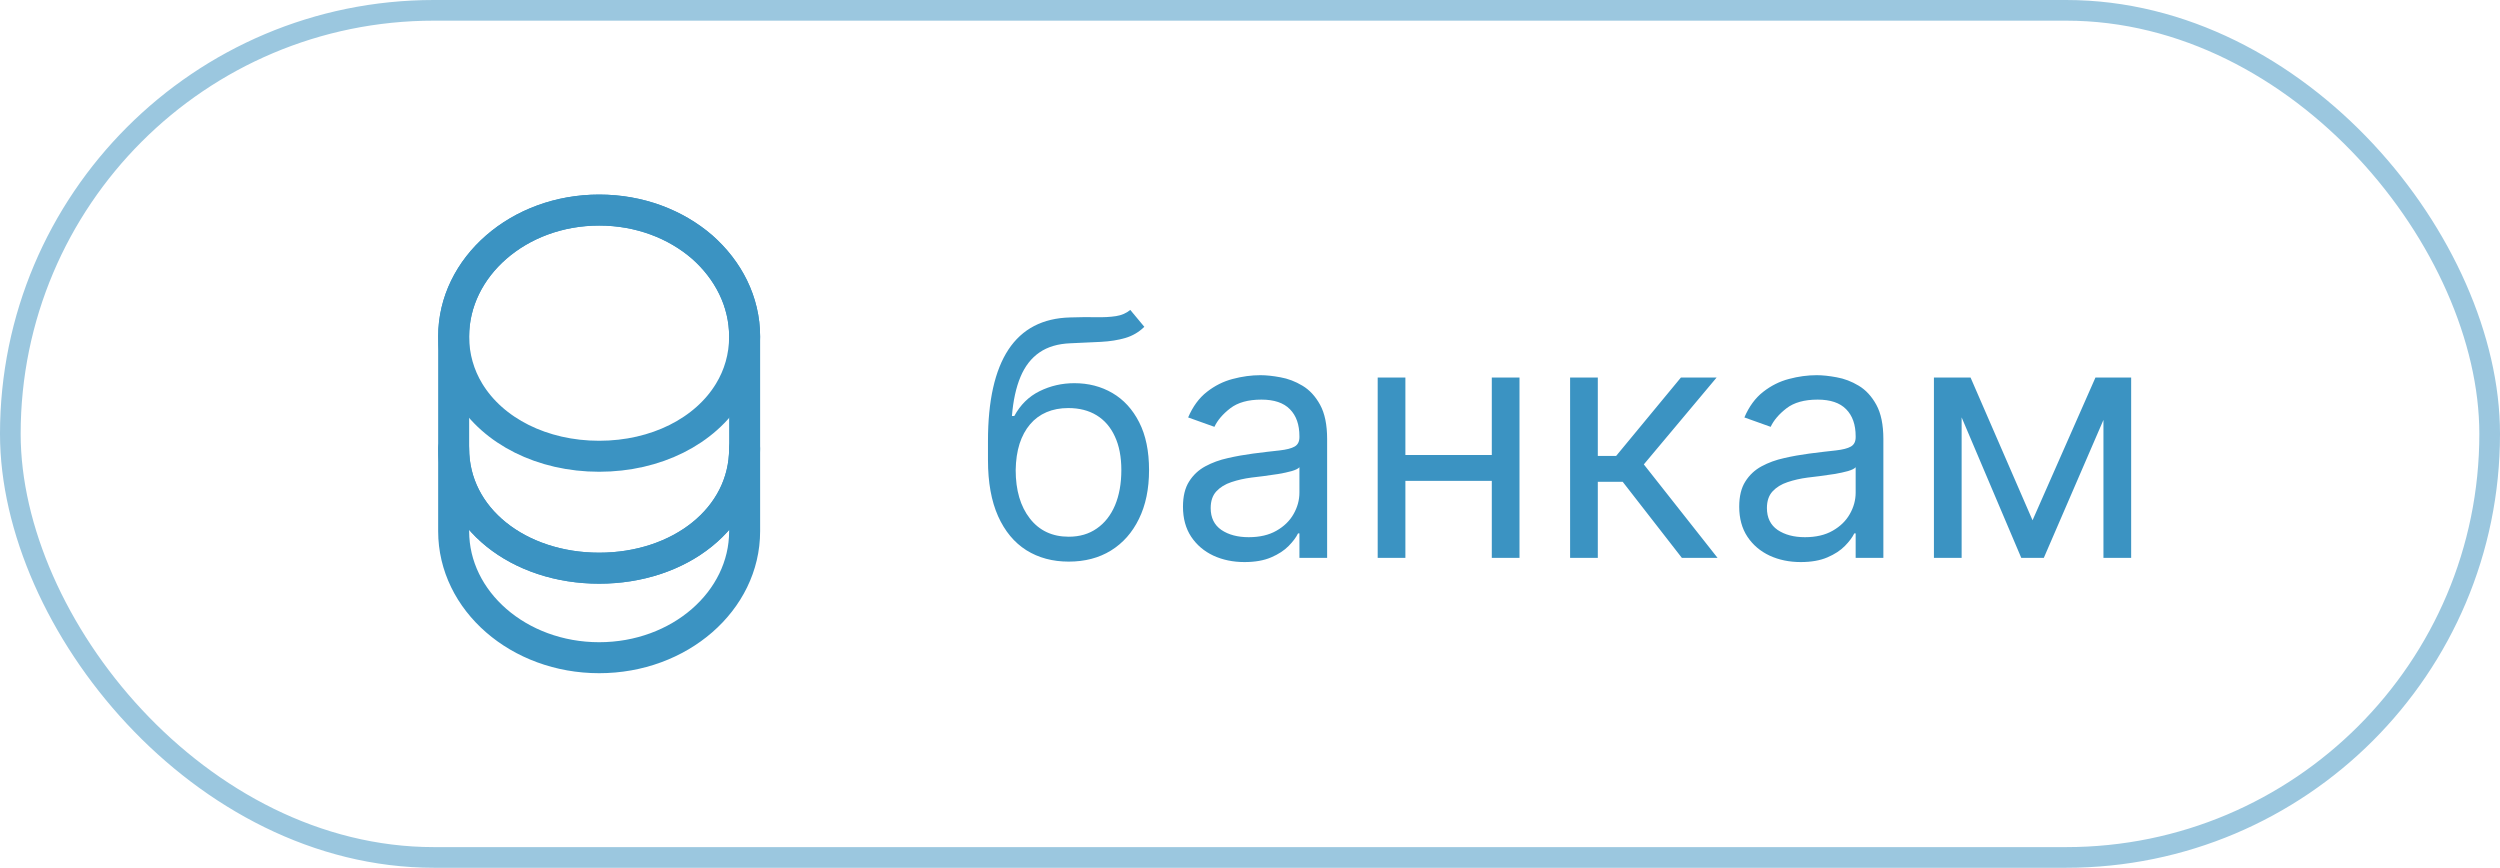
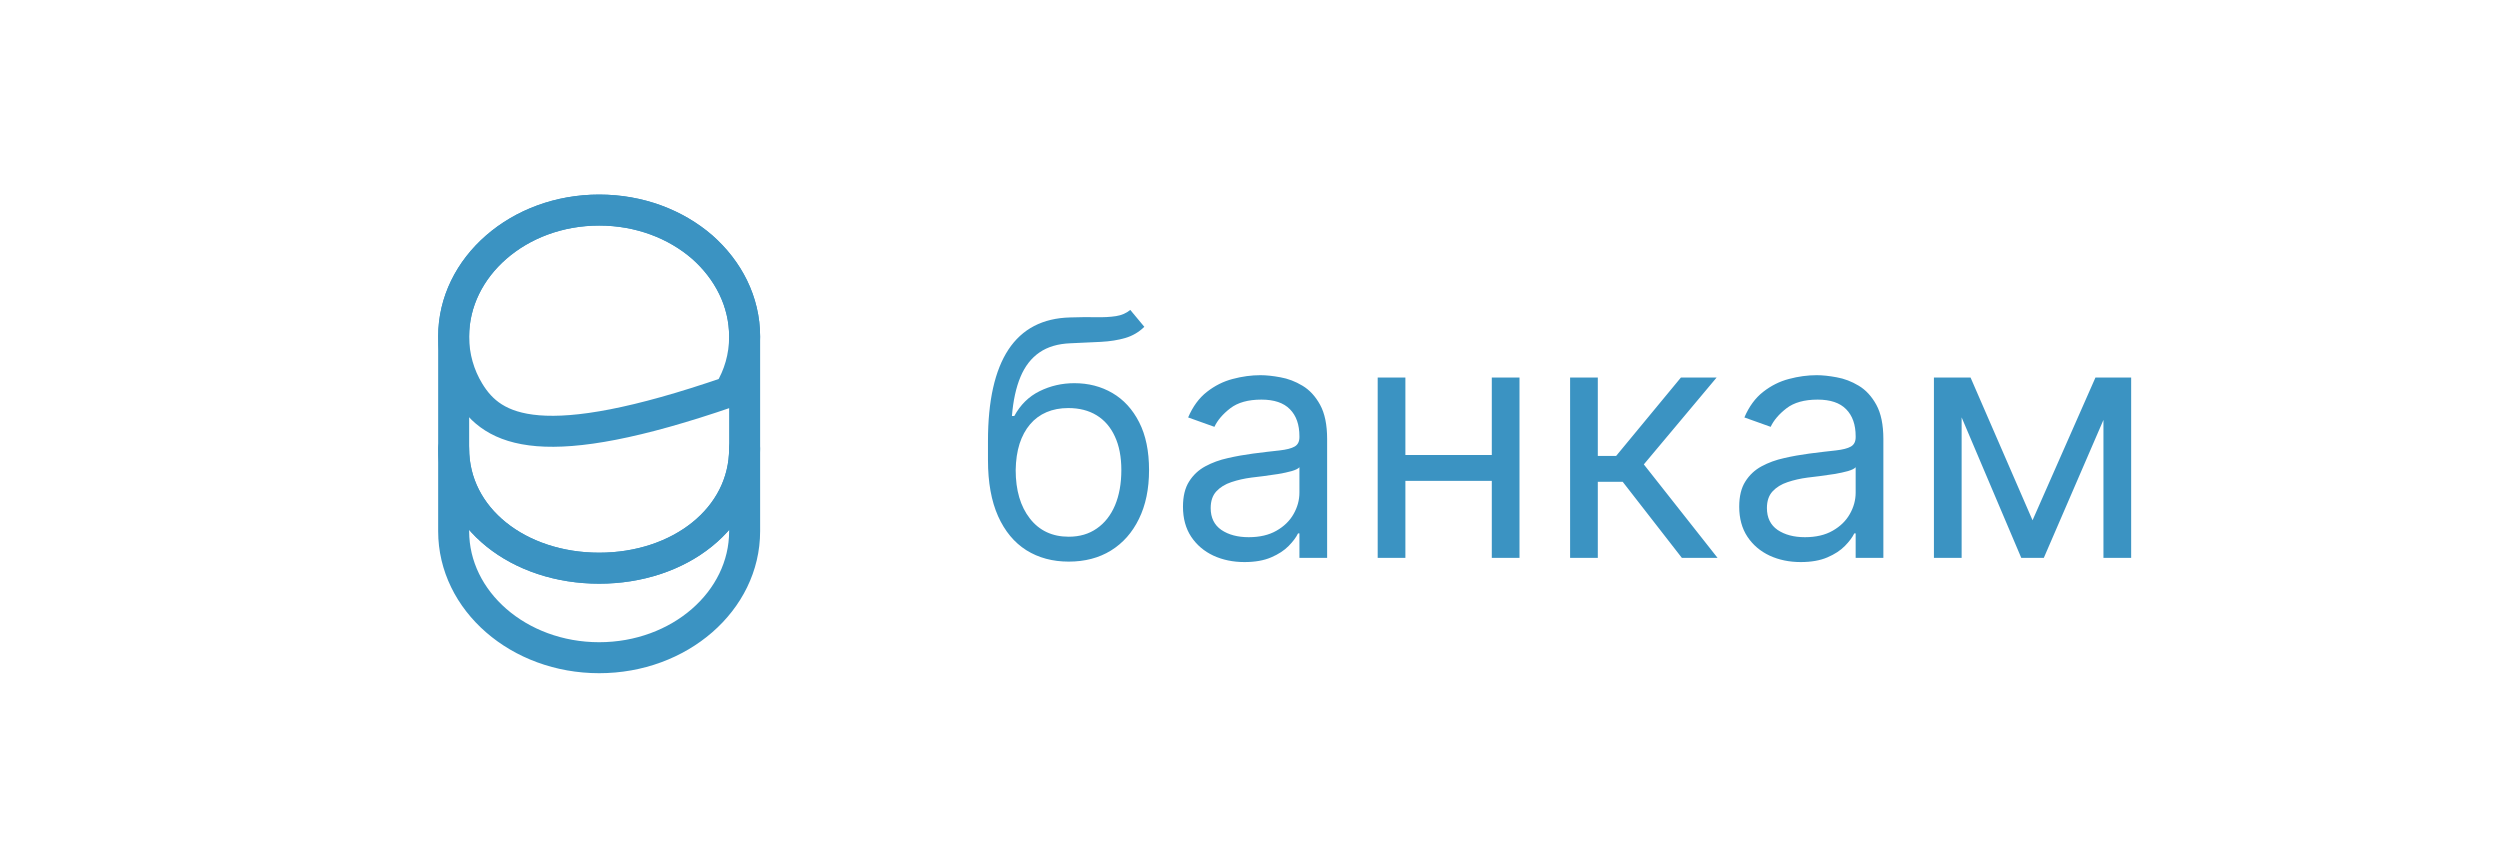
<svg xmlns="http://www.w3.org/2000/svg" width="121" height="42" viewBox="0 0 121 42" fill="none">
  <path d="M36.04 21.704V25.712C36.04 29.092 32.888 31.833 28.999 31.833C25.11 31.833 21.957 29.092 21.957 25.712V21.704C21.957 25.084 25.11 27.5 28.999 27.5C32.888 27.5 36.04 25.084 36.04 21.704Z" stroke="#3B93C2" stroke-width="1.5" stroke-linecap="round" stroke-linejoin="round" />
-   <path d="M36.04 16.288C36.04 17.273 35.77 18.183 35.293 18.963C34.134 20.87 31.75 22.083 28.999 22.083C26.247 22.083 23.864 20.87 22.704 18.963C22.228 18.183 21.957 17.273 21.957 16.288C21.957 14.598 22.748 13.07 24.015 11.965C25.294 10.849 27.049 10.167 28.999 10.167C30.949 10.167 32.704 10.849 33.982 11.954C35.249 13.07 36.04 14.598 36.04 16.288Z" stroke="#3B93C2" stroke-width="1.5" stroke-linecap="round" stroke-linejoin="round" />
+   <path d="M36.04 16.288C36.04 17.273 35.77 18.183 35.293 18.963C26.247 22.083 23.864 20.87 22.704 18.963C22.228 18.183 21.957 17.273 21.957 16.288C21.957 14.598 22.748 13.07 24.015 11.965C25.294 10.849 27.049 10.167 28.999 10.167C30.949 10.167 32.704 10.849 33.982 11.954C35.249 13.07 36.04 14.598 36.04 16.288Z" stroke="#3B93C2" stroke-width="1.5" stroke-linecap="round" stroke-linejoin="round" />
  <path d="M36.04 16.288V21.704C36.04 25.084 32.888 27.5 28.999 27.5C25.11 27.5 21.957 25.084 21.957 21.704V16.288C21.957 12.908 25.11 10.167 28.999 10.167C30.949 10.167 32.704 10.849 33.982 11.954C35.249 13.07 36.04 14.598 36.04 16.288Z" stroke="#3B93C2" stroke-width="1.5" stroke-linecap="round" stroke-linejoin="round" />
  <path d="M54.705 15L55.386 15.818C55.121 16.076 54.814 16.256 54.466 16.358C54.117 16.46 53.724 16.523 53.284 16.546C52.845 16.568 52.356 16.591 51.818 16.614C51.212 16.636 50.71 16.784 50.312 17.057C49.915 17.329 49.608 17.724 49.392 18.239C49.176 18.754 49.038 19.386 48.977 20.136H49.091C49.386 19.591 49.795 19.189 50.318 18.932C50.841 18.674 51.401 18.546 52 18.546C52.682 18.546 53.295 18.704 53.841 19.023C54.386 19.341 54.818 19.812 55.136 20.438C55.455 21.062 55.614 21.833 55.614 22.75C55.614 23.663 55.451 24.451 55.125 25.114C54.803 25.776 54.35 26.288 53.767 26.648C53.188 27.004 52.508 27.182 51.727 27.182C50.947 27.182 50.263 26.998 49.676 26.631C49.089 26.259 48.633 25.71 48.307 24.983C47.981 24.252 47.818 23.349 47.818 22.273V21.341C47.818 19.398 48.148 17.924 48.807 16.921C49.47 15.917 50.466 15.398 51.795 15.364C52.265 15.348 52.684 15.345 53.051 15.352C53.419 15.36 53.739 15.343 54.011 15.301C54.284 15.259 54.515 15.159 54.705 15ZM51.727 25.977C52.254 25.977 52.706 25.845 53.085 25.579C53.468 25.314 53.761 24.941 53.966 24.46C54.17 23.975 54.273 23.405 54.273 22.75C54.273 22.114 54.169 21.572 53.96 21.125C53.756 20.678 53.462 20.337 53.08 20.102C52.697 19.867 52.239 19.75 51.705 19.75C51.314 19.75 50.964 19.816 50.653 19.949C50.343 20.081 50.078 20.276 49.858 20.534C49.638 20.792 49.468 21.106 49.347 21.477C49.229 21.849 49.167 22.273 49.159 22.75C49.159 23.727 49.388 24.509 49.847 25.097C50.305 25.684 50.932 25.977 51.727 25.977ZM60.233 27.204C59.68 27.204 59.178 27.1 58.727 26.892C58.276 26.68 57.919 26.375 57.653 25.977C57.388 25.576 57.256 25.091 57.256 24.523C57.256 24.023 57.354 23.617 57.551 23.307C57.748 22.992 58.011 22.746 58.341 22.568C58.67 22.39 59.034 22.258 59.432 22.171C59.833 22.079 60.237 22.008 60.642 21.954C61.172 21.886 61.602 21.835 61.932 21.801C62.265 21.763 62.508 21.701 62.659 21.614C62.814 21.526 62.892 21.375 62.892 21.159V21.114C62.892 20.553 62.739 20.117 62.432 19.807C62.129 19.496 61.669 19.341 61.051 19.341C60.411 19.341 59.909 19.481 59.545 19.761C59.182 20.042 58.926 20.341 58.778 20.659L57.506 20.204C57.733 19.674 58.036 19.261 58.415 18.966C58.797 18.667 59.214 18.458 59.665 18.341C60.119 18.22 60.566 18.159 61.006 18.159C61.286 18.159 61.608 18.193 61.972 18.261C62.339 18.326 62.693 18.46 63.034 18.665C63.379 18.869 63.665 19.178 63.892 19.591C64.119 20.004 64.233 20.557 64.233 21.25V27H62.892V25.818H62.824C62.733 26.008 62.581 26.21 62.369 26.426C62.157 26.642 61.875 26.826 61.523 26.977C61.17 27.129 60.74 27.204 60.233 27.204ZM60.438 26C60.968 26 61.415 25.896 61.778 25.688C62.146 25.479 62.422 25.21 62.608 24.881C62.797 24.551 62.892 24.204 62.892 23.841V22.614C62.835 22.682 62.71 22.744 62.517 22.801C62.328 22.854 62.108 22.901 61.858 22.943C61.612 22.981 61.371 23.015 61.136 23.046C60.905 23.072 60.718 23.095 60.574 23.114C60.225 23.159 59.9 23.233 59.597 23.335C59.297 23.434 59.055 23.583 58.869 23.784C58.688 23.981 58.597 24.25 58.597 24.591C58.597 25.057 58.769 25.409 59.114 25.648C59.462 25.883 59.903 26 60.438 26ZM72.521 22.023V23.273H67.703V22.023H72.521ZM68.021 18.273V27H66.68V18.273H68.021ZM73.544 18.273V27H72.203V18.273H73.544ZM75.993 27V18.273H77.334V22.068H78.22L81.356 18.273H83.084L79.561 22.477L83.129 27H81.402L78.538 23.318H77.334V27H75.993ZM87.155 27.204C86.602 27.204 86.1 27.1 85.649 26.892C85.198 26.68 84.84 26.375 84.575 25.977C84.31 25.576 84.178 25.091 84.178 24.523C84.178 24.023 84.276 23.617 84.473 23.307C84.67 22.992 84.933 22.746 85.263 22.568C85.592 22.39 85.956 22.258 86.354 22.171C86.755 22.079 87.159 22.008 87.564 21.954C88.094 21.886 88.524 21.835 88.854 21.801C89.187 21.763 89.43 21.701 89.581 21.614C89.736 21.526 89.814 21.375 89.814 21.159V21.114C89.814 20.553 89.66 20.117 89.354 19.807C89.051 19.496 88.59 19.341 87.973 19.341C87.333 19.341 86.831 19.481 86.467 19.761C86.104 20.042 85.848 20.341 85.7 20.659L84.428 20.204C84.655 19.674 84.958 19.261 85.337 18.966C85.719 18.667 86.136 18.458 86.587 18.341C87.041 18.22 87.488 18.159 87.928 18.159C88.208 18.159 88.53 18.193 88.894 18.261C89.261 18.326 89.615 18.46 89.956 18.665C90.301 18.869 90.587 19.178 90.814 19.591C91.041 20.004 91.155 20.557 91.155 21.25V27H89.814V25.818H89.746C89.655 26.008 89.503 26.21 89.291 26.426C89.079 26.642 88.797 26.826 88.445 26.977C88.092 27.129 87.662 27.204 87.155 27.204ZM87.359 26C87.89 26 88.337 25.896 88.7 25.688C89.068 25.479 89.344 25.21 89.53 24.881C89.719 24.551 89.814 24.204 89.814 23.841V22.614C89.757 22.682 89.632 22.744 89.439 22.801C89.249 22.854 89.03 22.901 88.78 22.943C88.534 22.981 88.293 23.015 88.058 23.046C87.827 23.072 87.64 23.095 87.496 23.114C87.147 23.159 86.822 23.233 86.519 23.335C86.219 23.434 85.977 23.583 85.791 23.784C85.609 23.981 85.519 24.25 85.519 24.591C85.519 25.057 85.691 25.409 86.035 25.648C86.384 25.883 86.825 26 87.359 26ZM98.375 25.182L101.42 18.273H102.693L98.921 27H97.829L94.125 18.273H95.375L98.375 25.182ZM94.943 18.273V27H93.602V18.273H94.943ZM101.807 27V18.273H103.148V27H101.807Z" fill="#3B93C2" />
-   <rect x="0.5" y="0.5" width="120" height="41" rx="20.5" stroke="#9BC7DF" />
</svg>